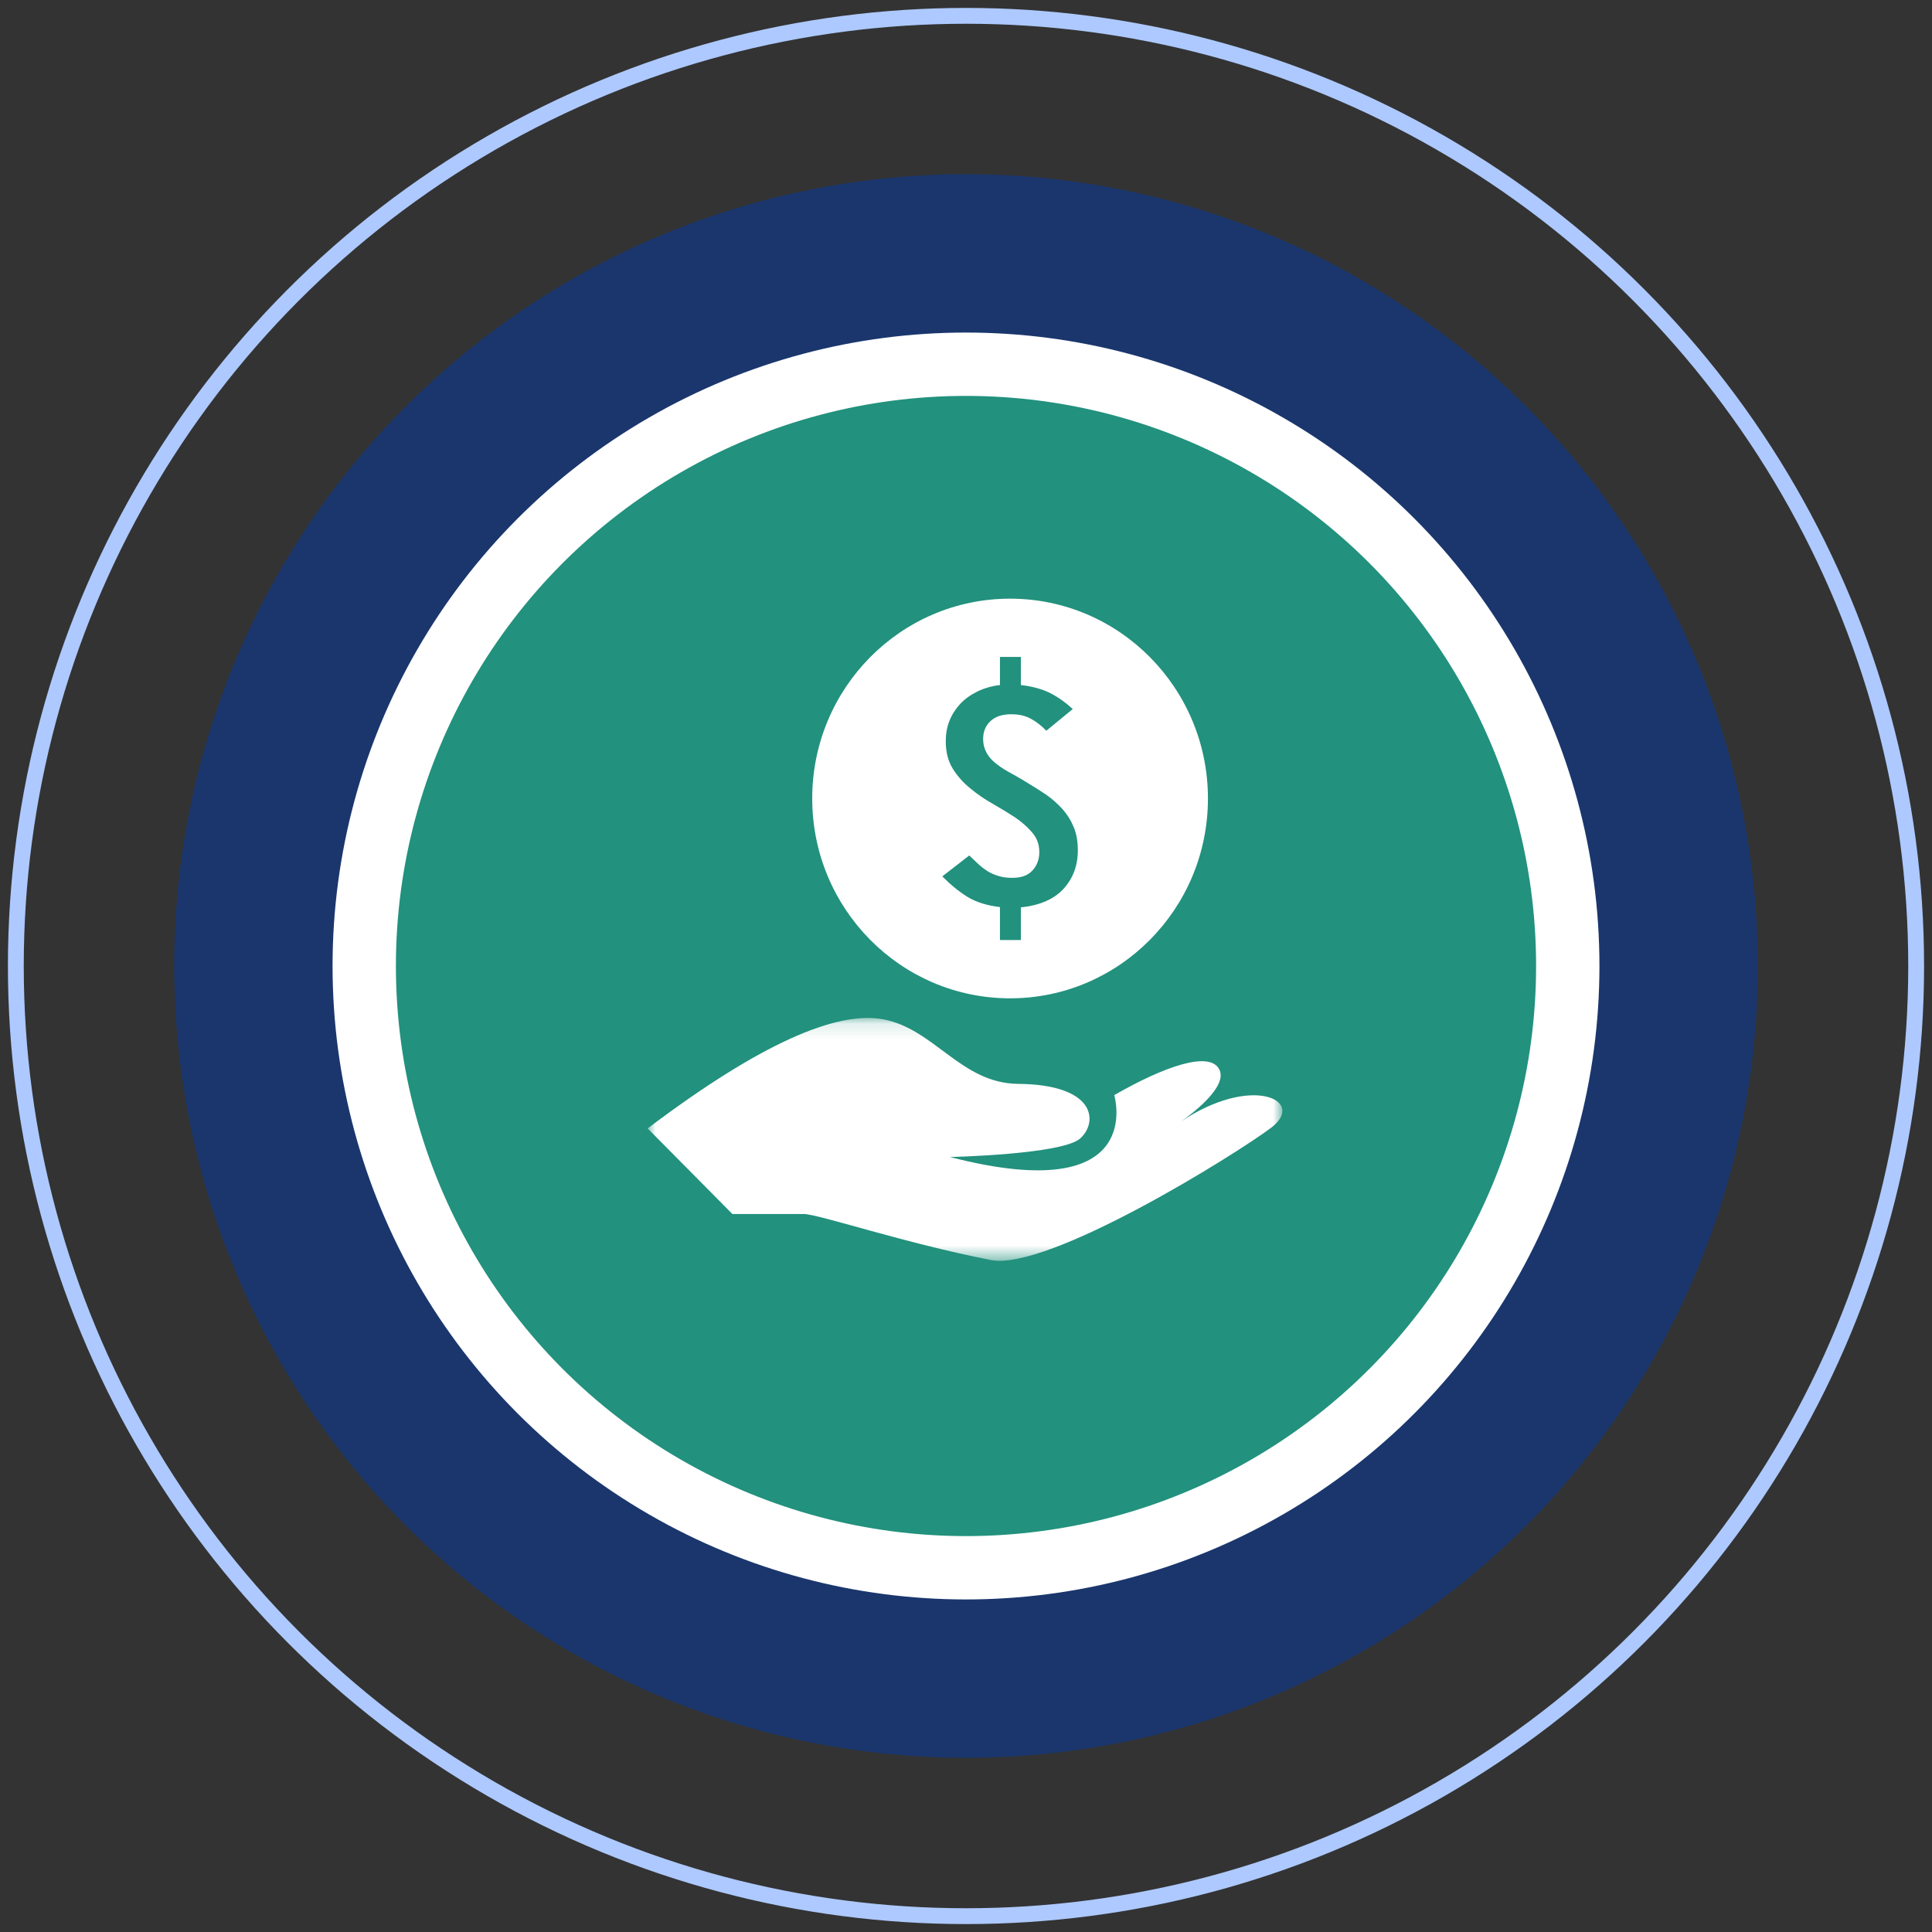
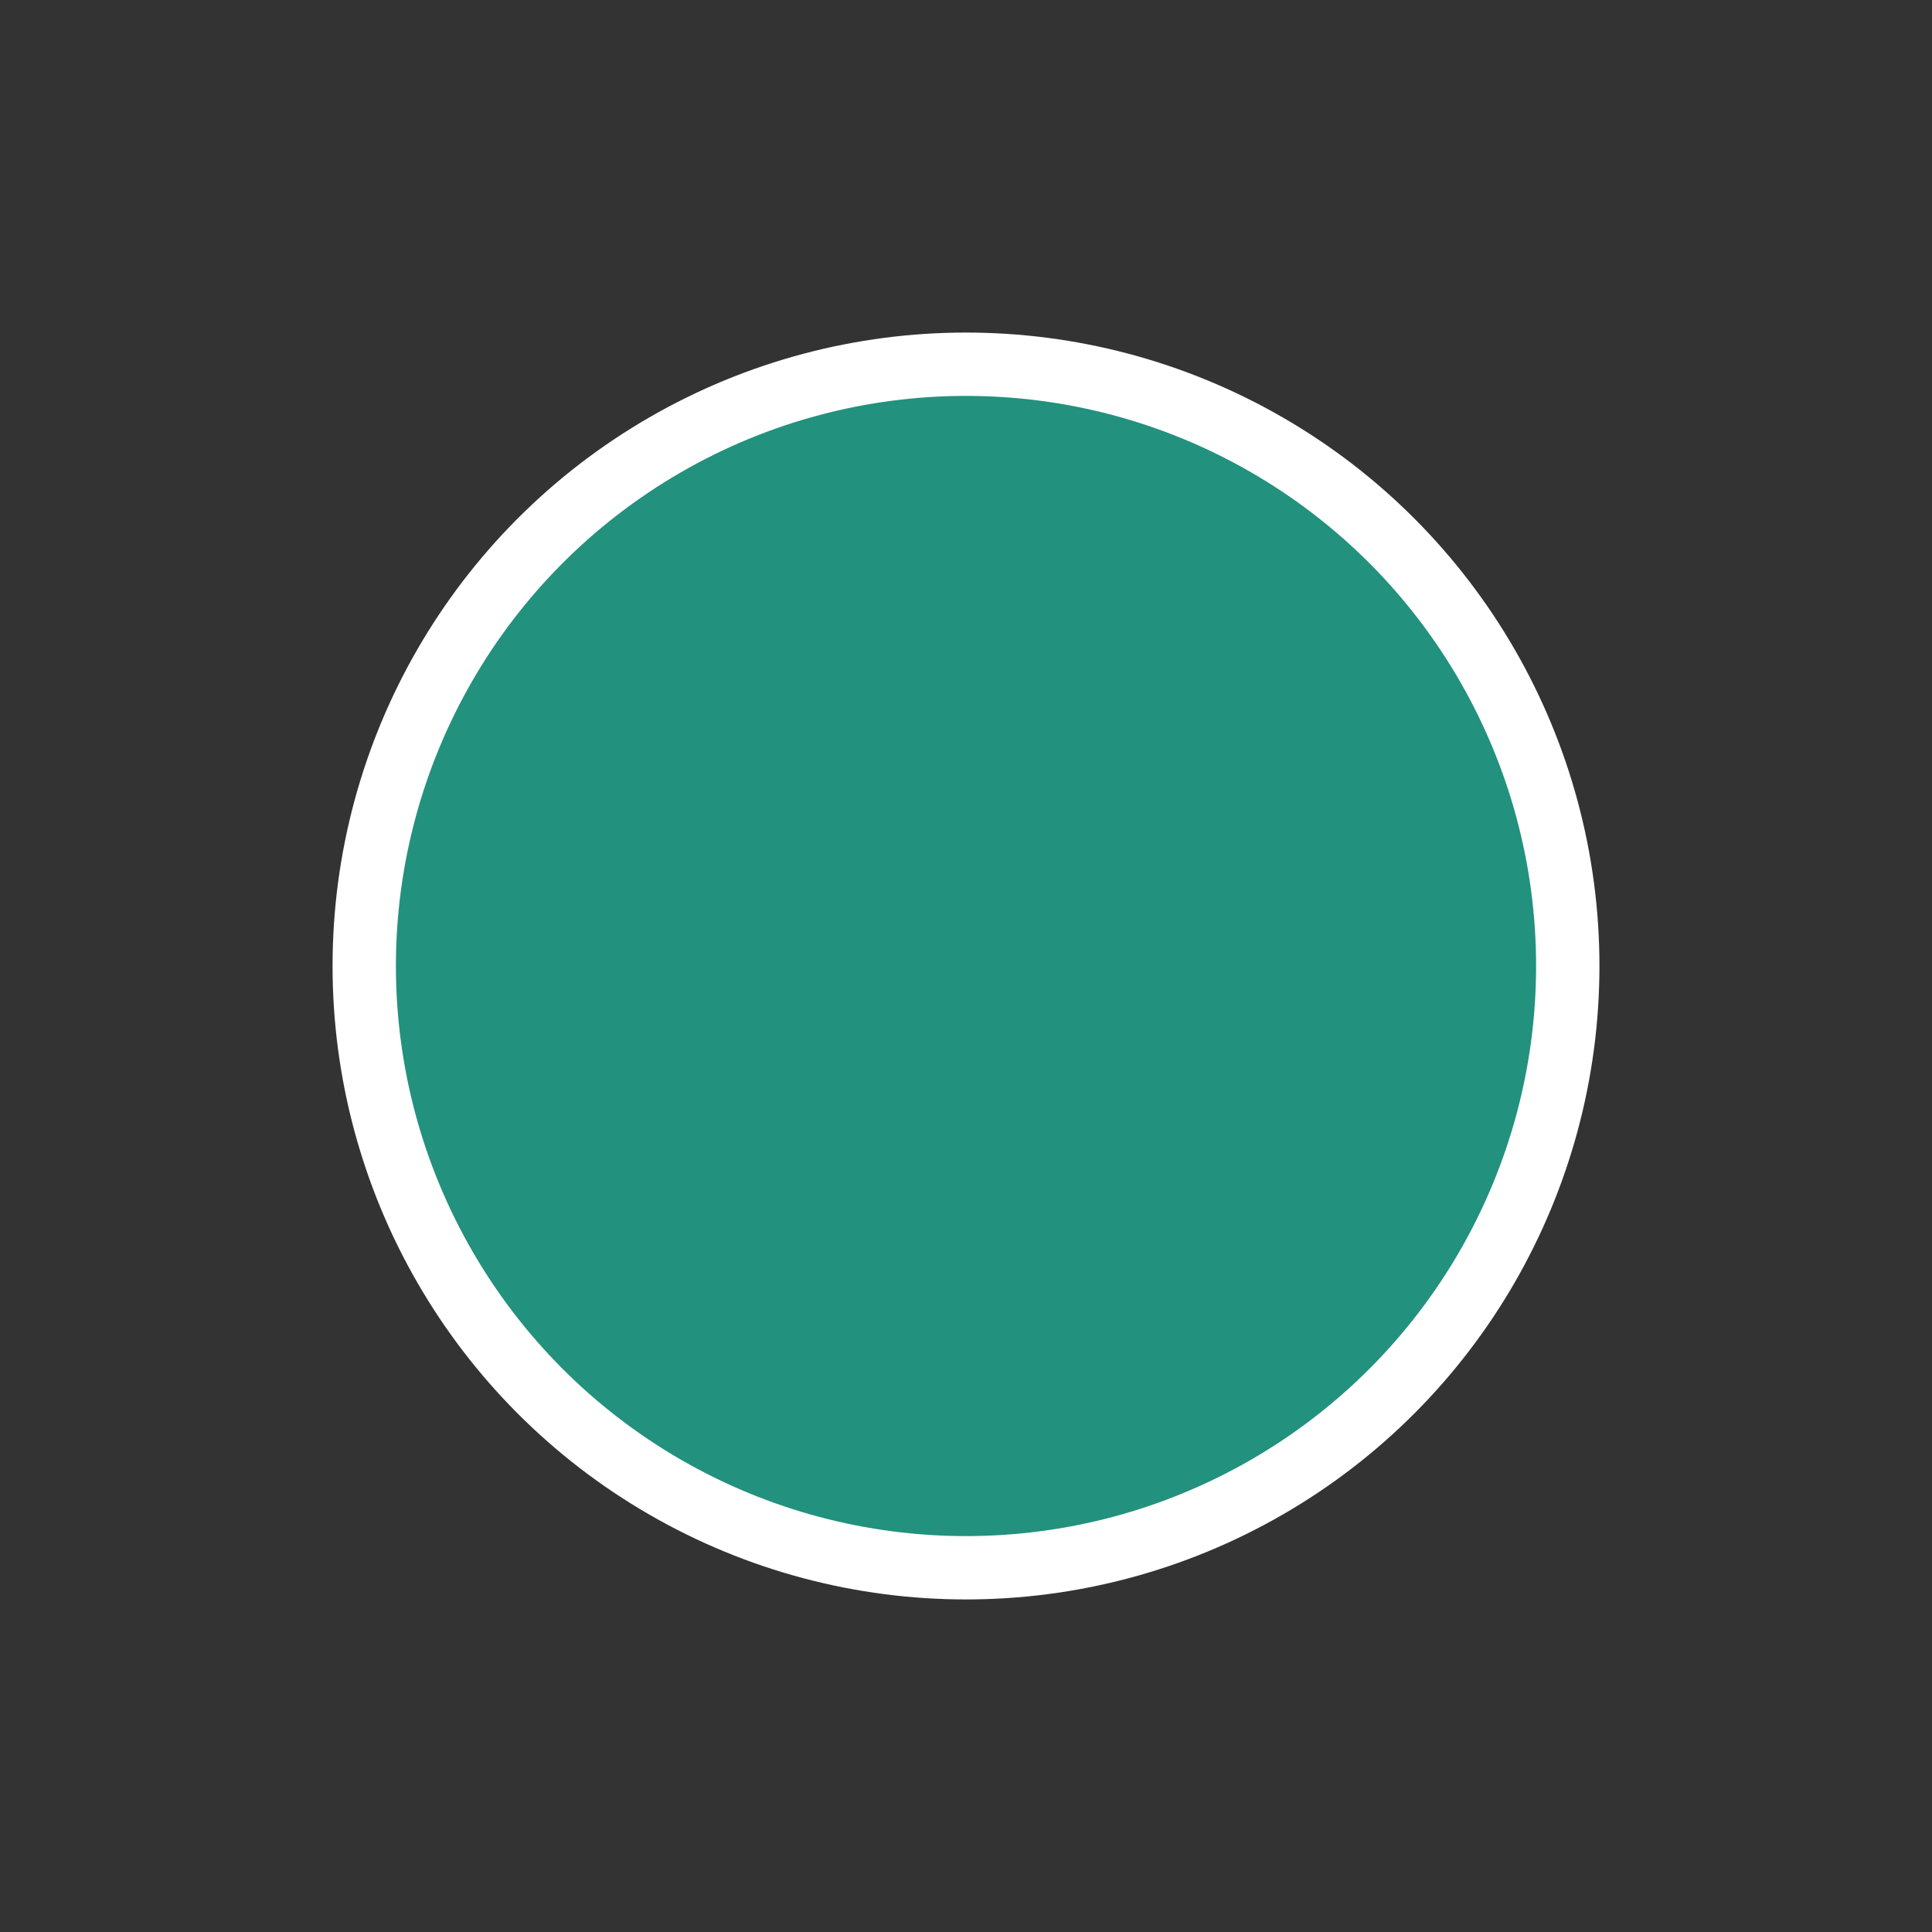
<svg xmlns="http://www.w3.org/2000/svg" xmlns:xlink="http://www.w3.org/1999/xlink" width="122px" height="122px" viewBox="0 0 122 122" version="1.1">
  <rect x="0" y="0" width="122" height="122" fill="#333333" stroke="none" />
  <title>Payroll processing</title>
  <desc>Created with Sketch.</desc>
  <defs>
-     <polygon id="path-1" points="0 0.129 40.082 0.129 40.082 15.464 0 15.464" />
-   </defs>
+     </defs>
  <g id="Page-1" stroke="none" stroke-width="1" fill="none" fill-rule="evenodd">
    <g id="Fiscal-Intermediary-Services-April-2" transform="translate(-485, -727)">
      <g id="Payroll-processing" transform="translate(486, 728)">
-         <circle id="Oval" fill="#1A366D" cx="60" cy="60" r="50" />
-         <circle id="Oval" stroke="#ADC9FF" cx="60" cy="60" r="60" />
        <circle id="Oval" fill="#FFFFFF" cx="60" cy="60" r="40" />
        <circle id="Oval" fill="#22917D" cx="60" cy="60" r="36" />
        <g id="Group-6" transform="translate(39.897, 36.804)">
          <g id="Group-3" transform="translate(0, 26.347)">
            <mask id="mask-2" fill="white">
              <use xlink:href="#path-1" />
            </mask>
            <g id="Clip-2" />
            <path d="M33.629,6.704 C33.629,6.704 36.681,4.663 36.114,3.416 C35.547,2.158 32.619,3.189 29.464,5.003 C29.464,5.003 31.608,12.148 19.093,8.911 C19.093,8.911 26.196,8.756 27.32,7.735 C28.454,6.704 28.32,4.333 23.392,4.292 C19.784,4.261 18.093,0.797 14.846,0.21 C11.938,-0.316 7.155,1.704 0,7.106 L5.351,12.509 L9.856,12.509 C10.763,12.509 16.237,14.354 21.67,15.416 C25.289,16.127 37.124,8.756 39.382,7.055 C41.629,5.344 38.145,3.643 33.629,6.704" id="Fill-1" fill="#FFFFFF" mask="url(#mask-2)" />
          </g>
-           <path d="M22.886,25.237 C29.783,25.237 35.381,19.589 35.381,12.618 C35.381,5.649 29.783,-0 22.886,-0 C15.989,-0 10.392,5.649 10.392,12.618 C10.392,19.589 15.989,25.237 22.886,25.237 M24.288,14.773 C24,14.433 23.639,14.113 23.206,13.814 C22.763,13.526 22.288,13.237 21.783,12.948 C21.268,12.66 20.794,12.33 20.361,11.969 C19.917,11.608 19.556,11.196 19.258,10.722 C18.969,10.247 18.825,9.67 18.825,9 C18.825,8.546 18.897,8.124 19.051,7.732 C19.206,7.33 19.433,6.979 19.721,6.66 C20.02,6.34 20.381,6.082 20.814,5.866 C21.237,5.66 21.721,5.515 22.247,5.454 L22.247,3.68 L23.567,3.68 L23.567,5.454 C24.278,5.536 24.886,5.701 25.392,5.948 C25.886,6.196 26.371,6.536 26.845,6.969 L25.175,8.34 C24.876,8.031 24.556,7.773 24.206,7.588 C23.866,7.392 23.443,7.299 22.959,7.299 C22.392,7.299 21.959,7.443 21.649,7.732 C21.34,8.021 21.185,8.392 21.185,8.866 C21.185,9.392 21.392,9.856 21.814,10.258 C22.093,10.505 22.402,10.722 22.752,10.917 C23.103,11.103 23.433,11.299 23.763,11.495 C24.247,11.783 24.701,12.072 25.124,12.35 C25.546,12.639 25.897,12.959 26.206,13.299 C26.505,13.639 26.742,14.021 26.907,14.433 C27.082,14.856 27.165,15.34 27.165,15.886 C27.165,16.866 26.855,17.68 26.247,18.34 C25.639,18.99 24.742,19.371 23.567,19.495 L23.567,21.557 L22.247,21.557 L22.247,19.474 C21.433,19.381 20.742,19.165 20.185,18.825 C19.639,18.484 19.113,18.051 18.608,17.536 L20.309,16.216 C20.505,16.402 20.691,16.588 20.886,16.763 C21.062,16.928 21.268,17.082 21.474,17.216 C21.68,17.34 21.917,17.443 22.165,17.515 C22.422,17.598 22.711,17.629 23.041,17.629 C23.598,17.629 24.02,17.474 24.309,17.155 C24.587,16.845 24.732,16.464 24.732,16.01 C24.732,15.526 24.587,15.124 24.288,14.773" id="Fill-4" fill="#FFFFFF" />
        </g>
      </g>
    </g>
  </g>
</svg>